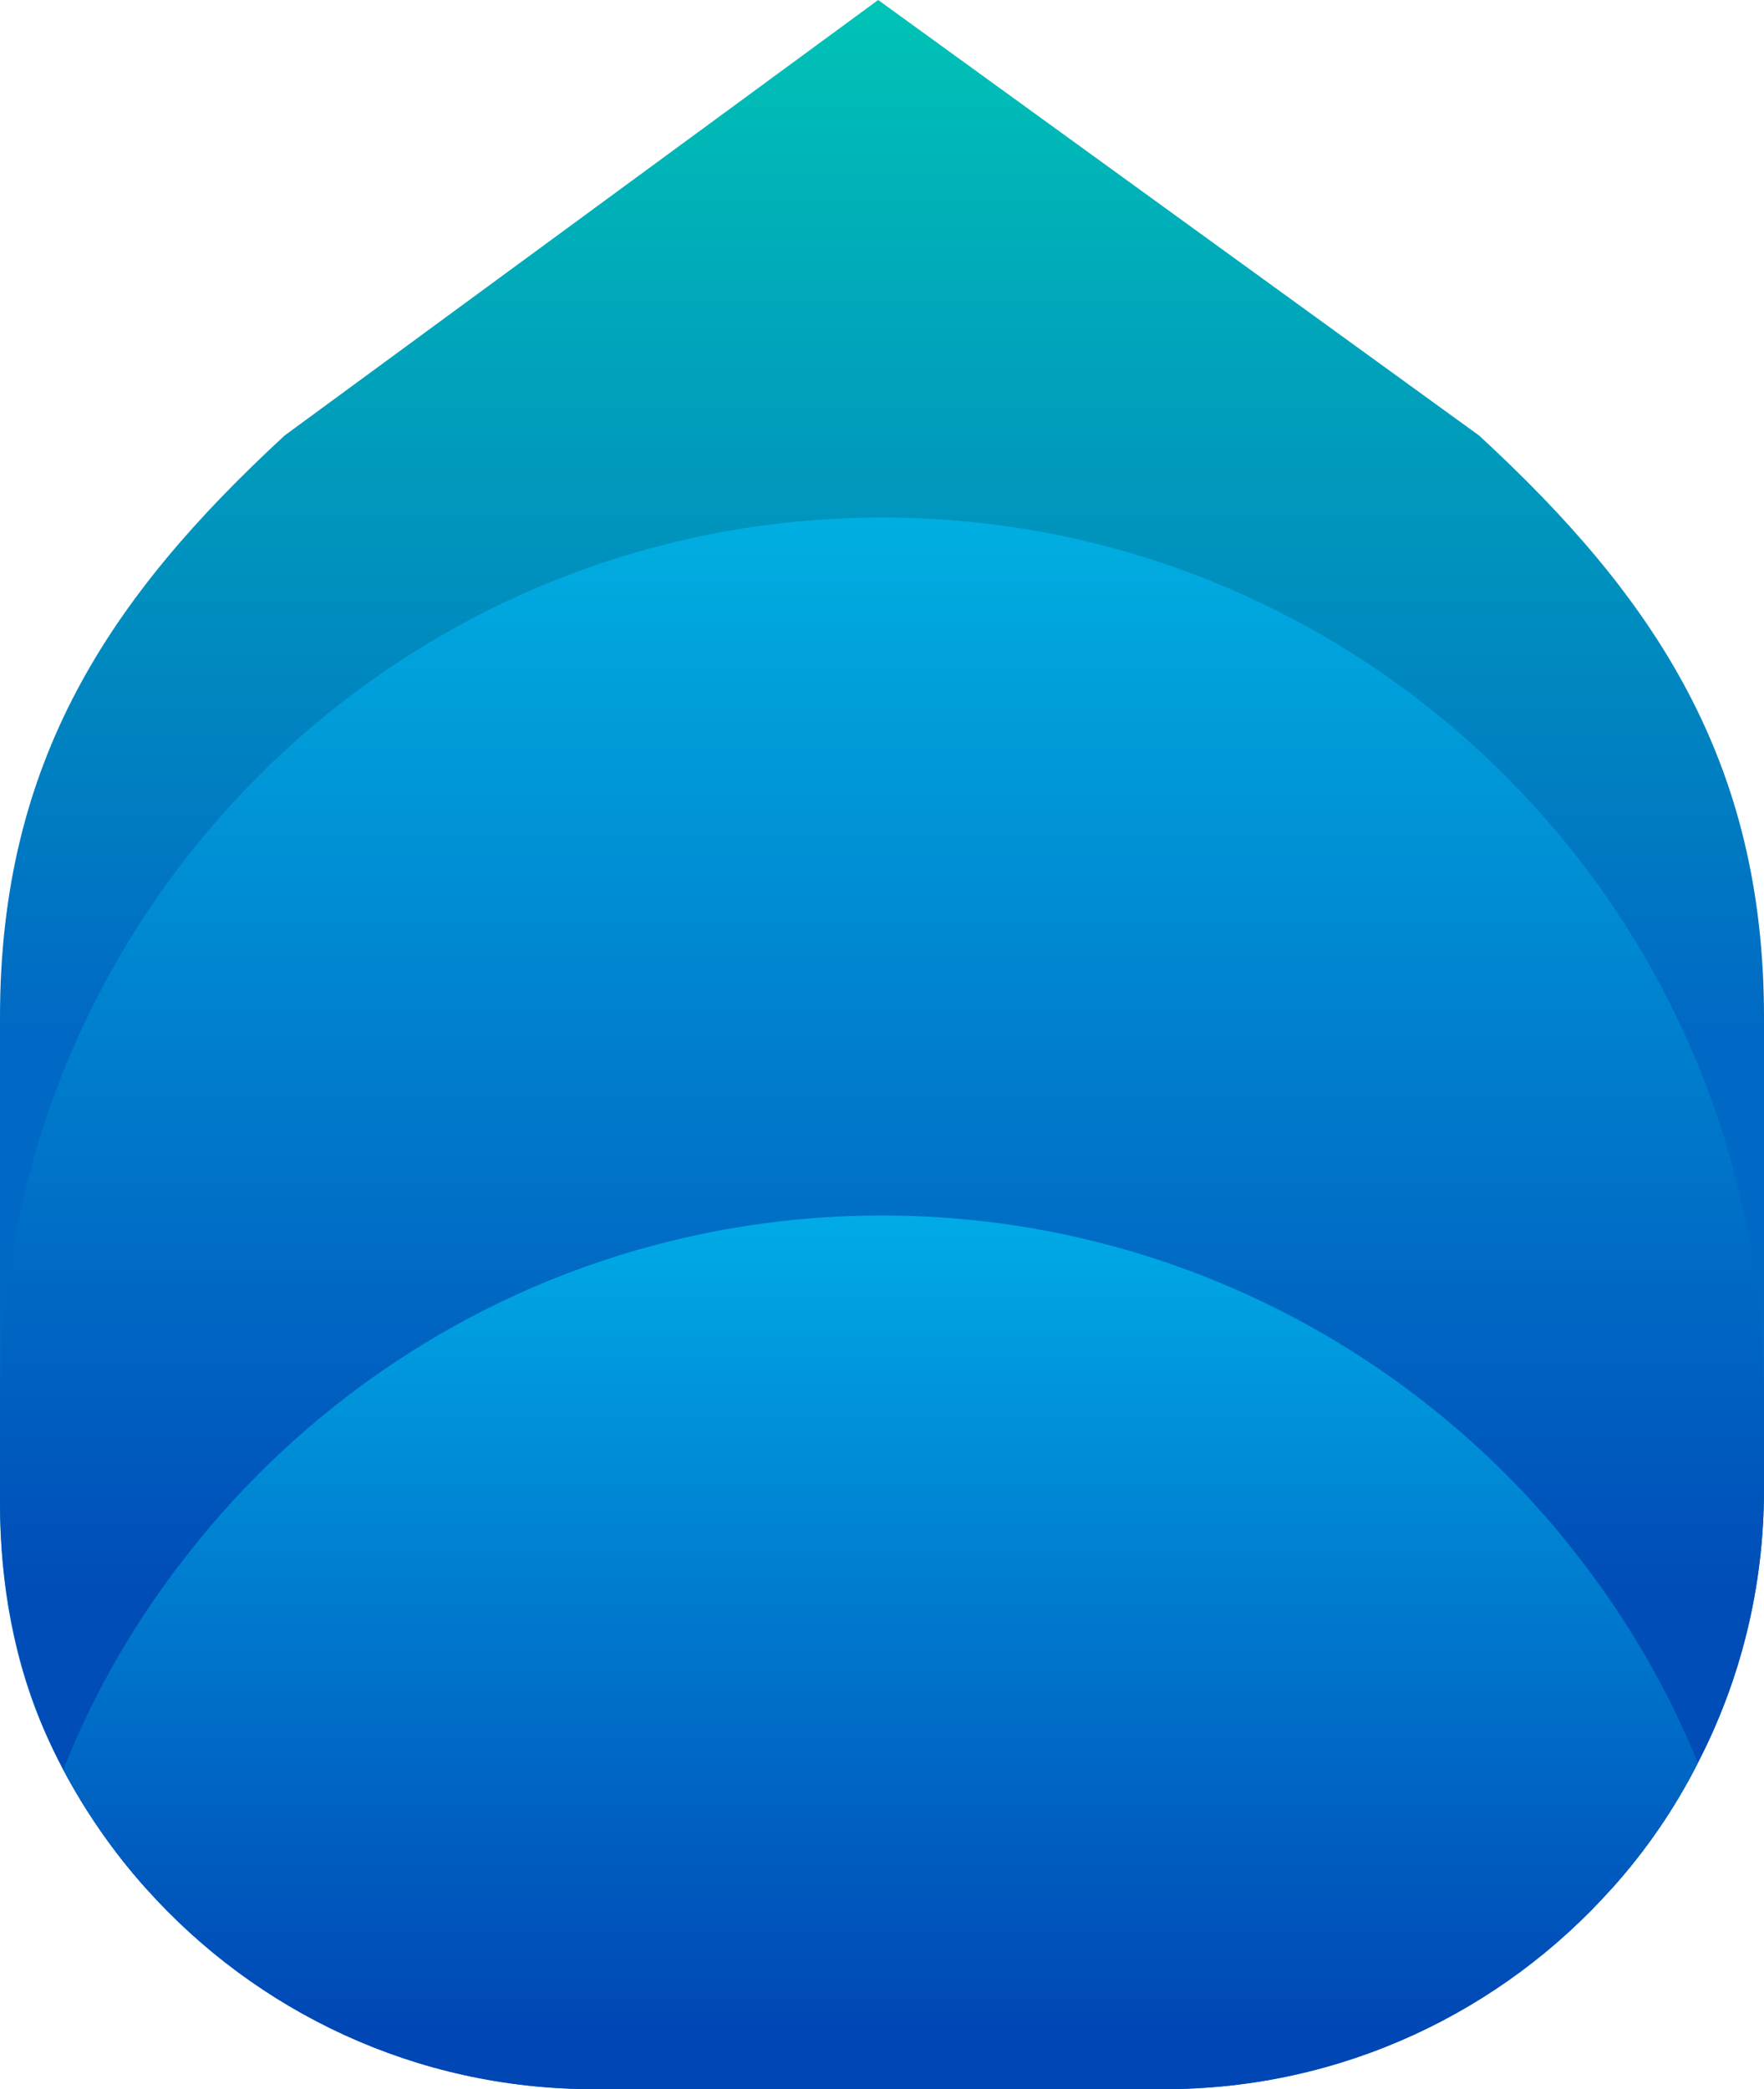
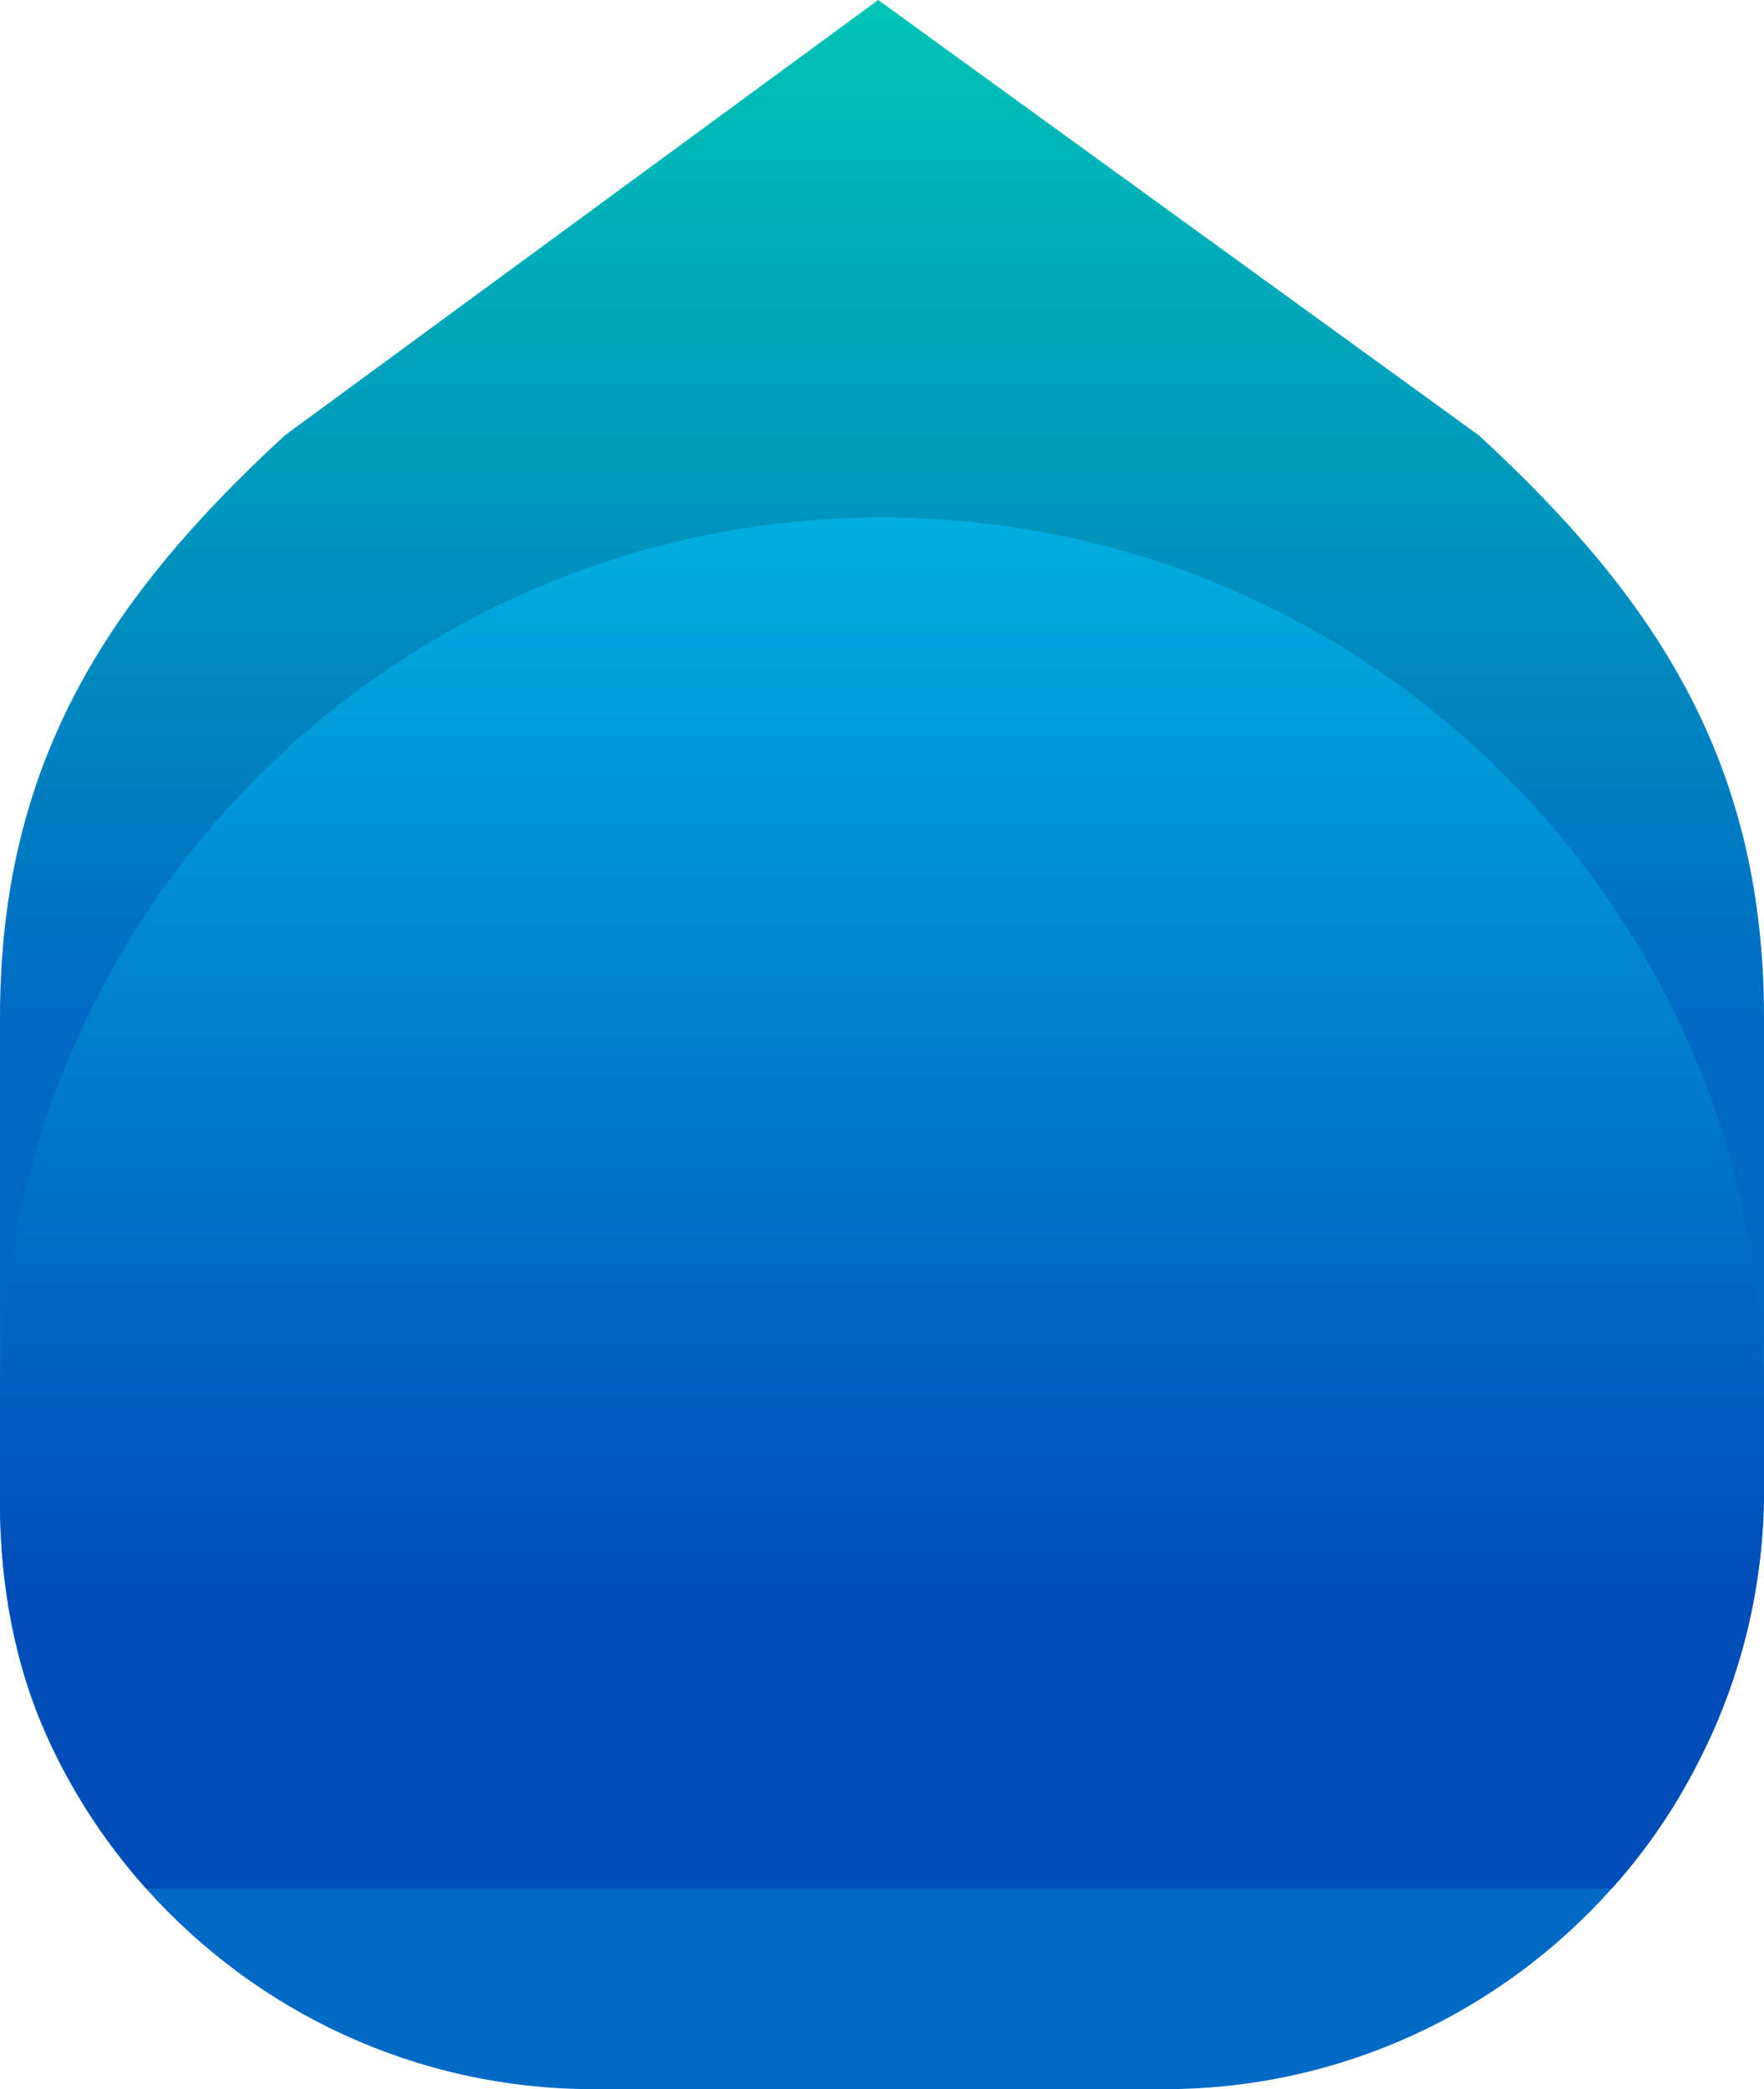
<svg xmlns="http://www.w3.org/2000/svg" id="Layer_2" data-name="Layer 2" viewBox="0 0 415.12 491.55">
  <defs>
    <style>
      .cls-1 {
        fill: url(#linear-gradient);
      }

      .cls-1, .cls-2, .cls-3 {
        stroke-width: 0px;
      }

      .cls-2 {
        fill: url(#linear-gradient-2);
      }

      .cls-3 {
        fill: url(#linear-gradient-3);
      }
    </style>
    <linearGradient id="linear-gradient" x1="207.56" y1="-36.63" x2="207.56" y2="307.58" gradientUnits="userSpaceOnUse">
      <stop offset="0" stop-color="#00d2b3" />
      <stop offset=".28" stop-color="#00acb9" />
      <stop offset=".81" stop-color="#0069c5" />
    </linearGradient>
    <linearGradient id="linear-gradient-2" x1="207.56" y1="38.3" x2="207.56" y2="517.6" gradientUnits="userSpaceOnUse">
      <stop offset="0" stop-color="#00cfef" />
      <stop offset=".7" stop-color="#004db8" />
    </linearGradient>
    <linearGradient id="linear-gradient-3" x1="207.22" y1="253.02" x2="207.22" y2="479.58" gradientUnits="userSpaceOnUse">
      <stop offset="0" stop-color="#00bdef" />
      <stop offset=".42" stop-color="#0089d5" />
      <stop offset="1" stop-color="#0046b4" />
    </linearGradient>
  </defs>
  <g id="Layer_1-2" data-name="Layer 1">
    <g>
      <path class="cls-1" d="m415.12,239.33v111.09c0,23.15-5.58,45.07-15.57,64.36-5.44,10.75-12.27,20.67-20.26,29.56-25.84,28.94-63.47,47.2-105.3,47.2h-134.31c-41.83,0-79.45-18.26-105.3-47.2-7.58-8.48-14.13-17.85-19.5-27.98-1.29-2.43-2.51-4.89-3.65-7.4C3.34,391.71,0,372.72,0,353.75v-114.41C0,178.97,25.84,140.44,66.98,102.47L206.66,0l141.41,102.47c41.21,37.97,67.05,76.5,67.05,136.86Z" />
      <path class="cls-2" d="m415.12,329.4v21.02c0,23.15-5.58,45.07-15.57,64.36-5.44,10.75-12.27,20.67-20.26,29.56H34.39c-7.58-8.48-14.13-17.85-19.5-27.98-.08-.14-.15-.28-.22-.42-10.15-19.24-14.66-40.96-14.66-62.71v-23.84c0-12.4,1.1-24.53,3.24-36.32C20.33,195.78,105.29,121.77,207.56,121.77s187.23,74.01,204.32,171.31c2.14,11.79,3.24,23.91,3.24,36.32Z" />
-       <path class="cls-3" d="m399.55,414.78c-5.44,10.75-12.27,20.67-20.26,29.56-25.84,28.94-63.47,47.2-105.3,47.2h-134.31c-41.83,0-79.45-18.26-105.3-47.2-7.58-8.48-14.13-17.85-19.5-27.98,7.3-18.4,17.23-35.42,29.36-50.79,27.22-34.8,65.4-60.71,109.36-72.49,17.23-4.62,35.28-7.1,53.96-7.1s36.73,2.48,53.89,7.1c35.7,9.58,67.53,28.39,92.89,53.75,5.93,5.93,11.44,12.13,16.54,18.74,11.72,14.88,21.43,31.42,28.67,49.2Z" />
    </g>
  </g>
</svg>